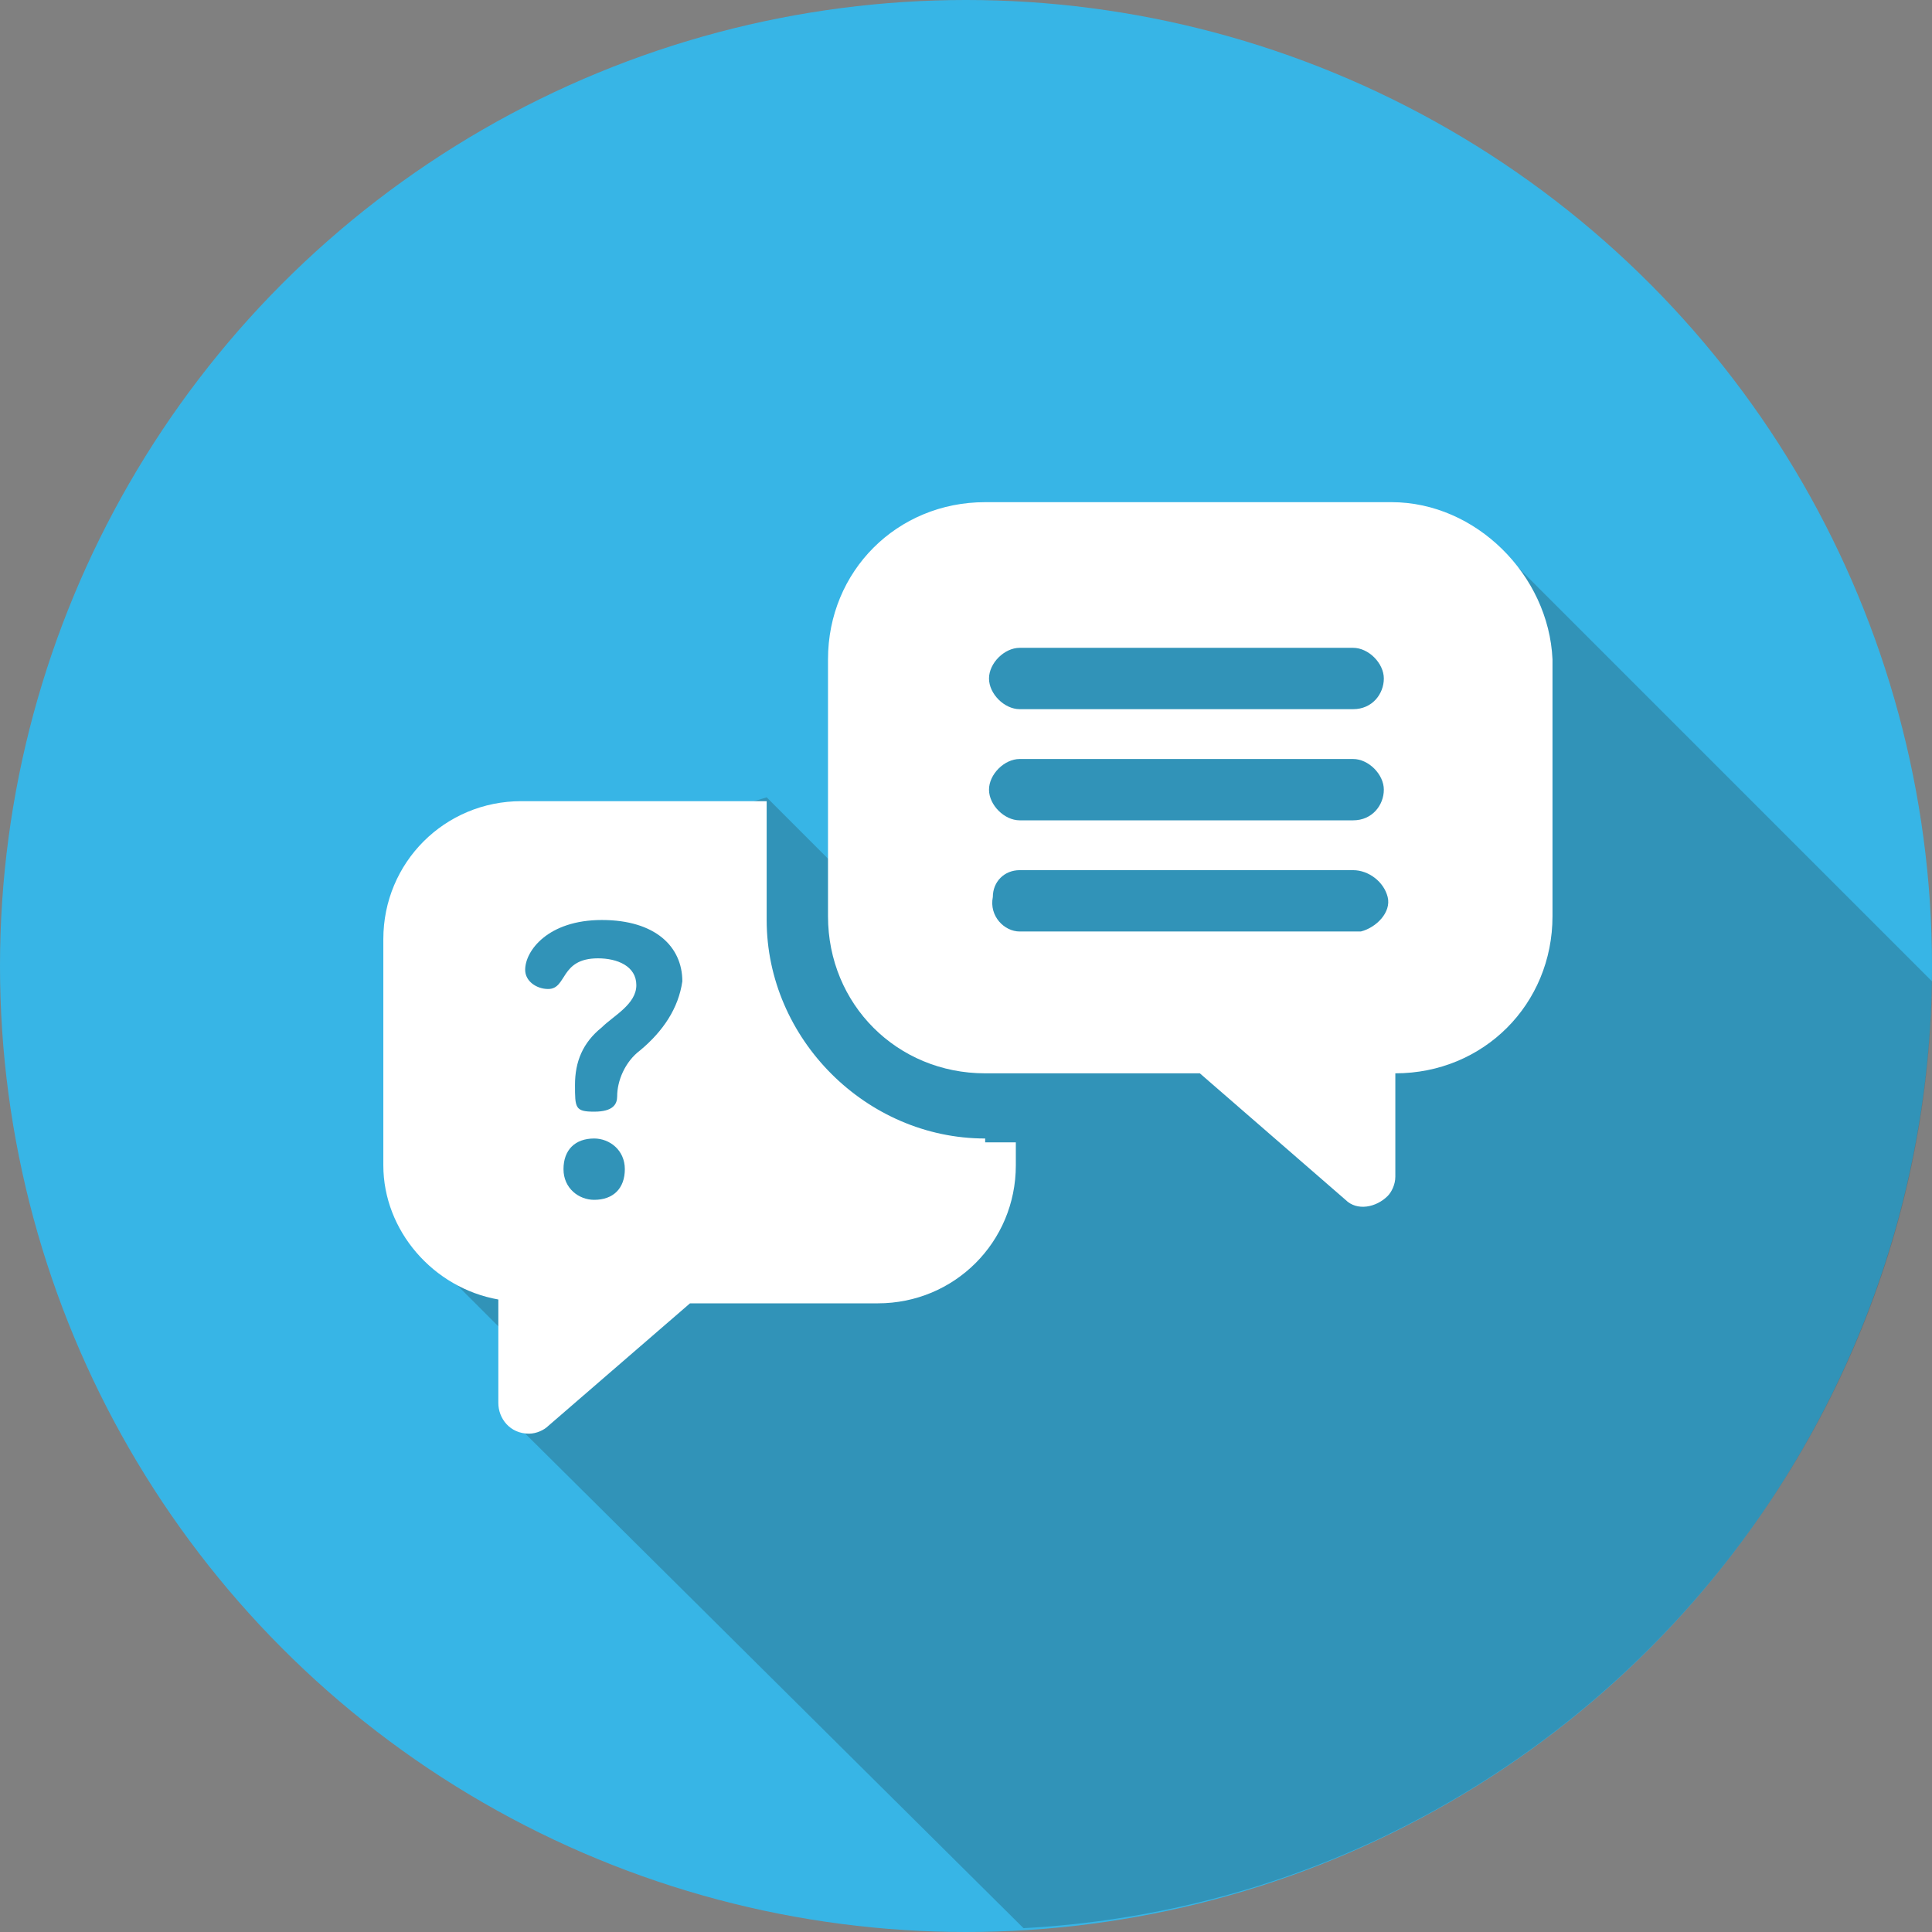
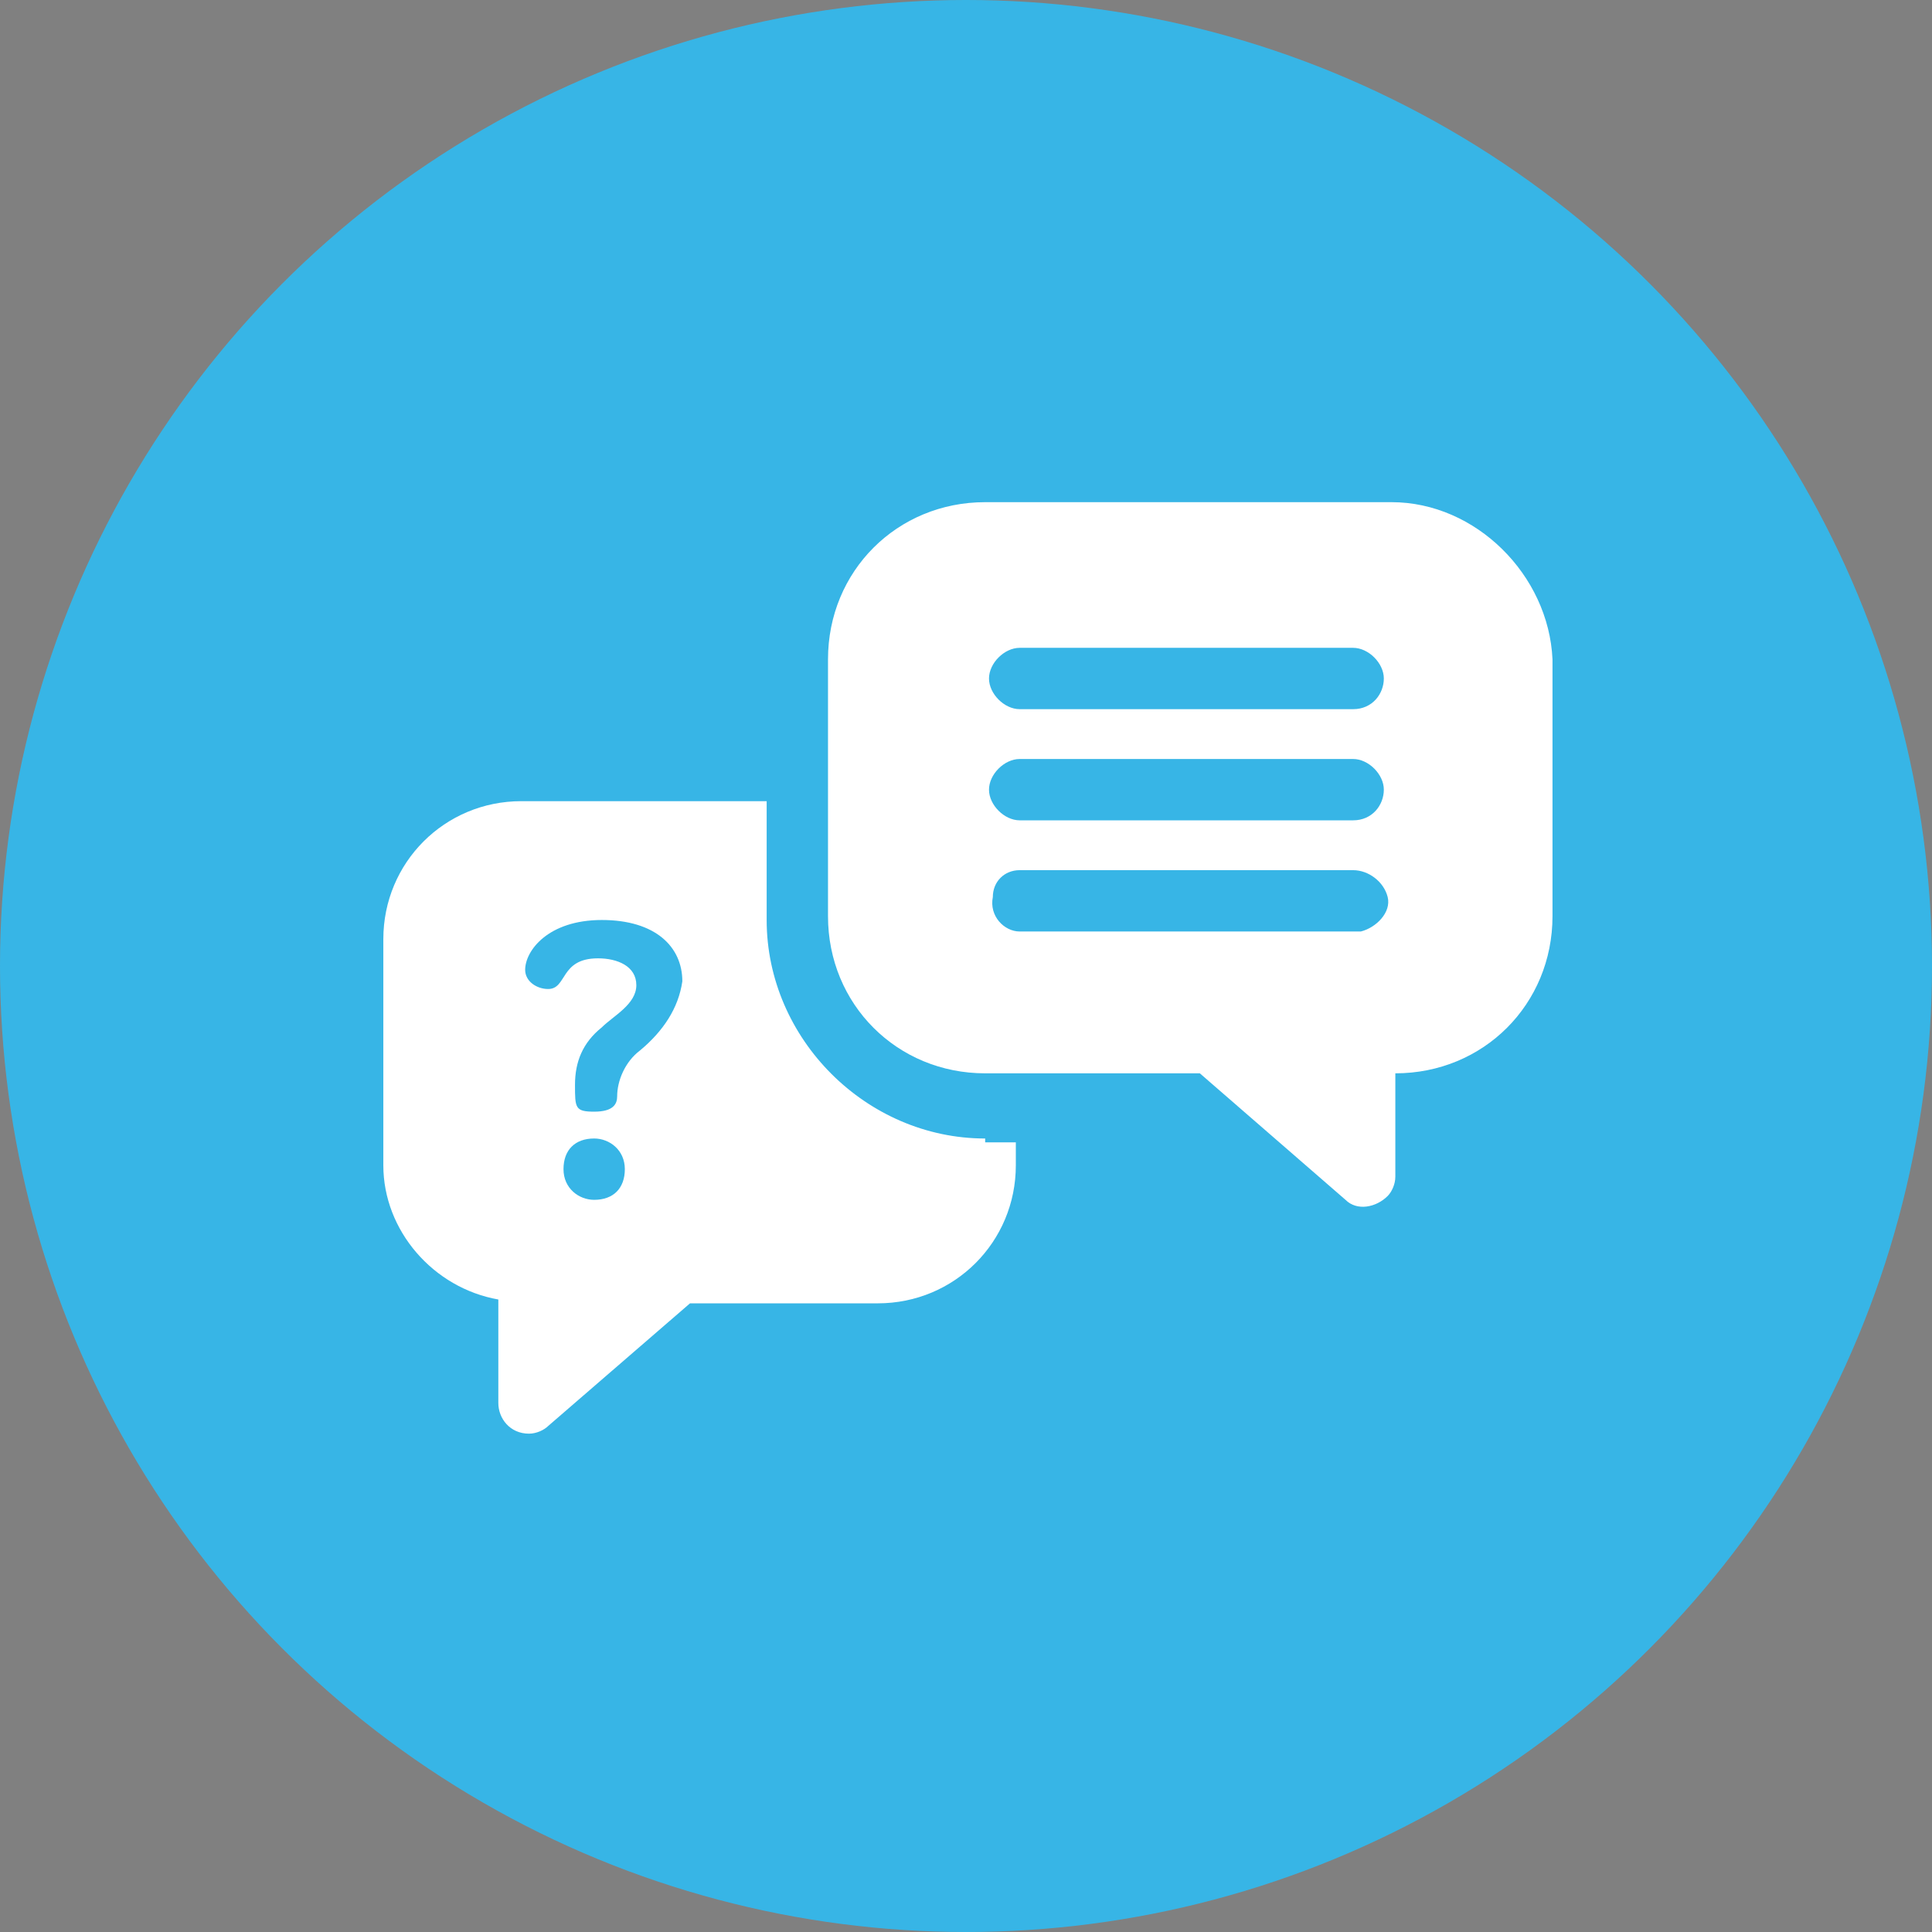
<svg xmlns="http://www.w3.org/2000/svg" version="1.1" id="Layer_1" x="0px" y="0px" viewBox="0 0 50.4 50.4" style="enable-background:new 0 0 50.4 50.4;" xml:space="preserve">
  <rect x="0" y="0" width="50.4" height="50.4" fill="#808080" stroke="none" />
  <style type="text/css">
	.st0{fill:#37B5E6;}
	.st1{opacity:0.22;fill:#1D1D1B;enable-background:new    ;}
	.st2{fill:#FFFFFF;}
</style>
  <title>Email_Services</title>
  <g>
    <g>
      <g id="Layer_1-2">
        <circle class="st0" cx="25.2" cy="25.2" r="25.2" />
-         <path class="st1" d="M50.4,25.6L39,14.2l-13.6,1.4l-3.1,7.5L20,20.8l-7.2,2.2l-1.6,9.8l2,2l0.1,2.2l13.4,13.3     C39.8,49.6,50.2,38.8,50.4,25.6z" />
        <path class="st2" d="M25.7,29.7c-3.1,0-5.7-2.6-5.7-5.7v-3.1h-6.4c-2,0-3.6,1.6-3.6,3.6c0,0,0,0,0,0v5.9c0,1.7,1.3,3.2,3,3.5v2.7     c0,0.4,0.3,0.8,0.8,0.8c0.2,0,0.4-0.1,0.5-0.2l3.7-3.2h4.9c2,0,3.6-1.6,3.6-3.6v-0.6H25.7z M15.5,31.3c-0.4,0-0.8-0.3-0.8-0.8     s0.3-0.8,0.8-0.8l0,0c0.4,0,0.8,0.3,0.8,0.8S16,31.3,15.5,31.3z M16.7,27.4c-0.4,0.3-0.6,0.8-0.6,1.2c0,0.2-0.1,0.4-0.6,0.4     S15,28.9,15,28.3c0-0.6,0.2-1.1,0.7-1.5c0.3-0.3,0.9-0.6,0.9-1.1S16.1,25,15.6,25c-1,0-0.8,0.8-1.3,0.8c-0.3,0-0.6-0.2-0.6-0.5     c0,0,0,0,0,0c0-0.5,0.6-1.3,2-1.3s2.1,0.7,2.1,1.6C17.7,26.3,17.3,26.9,16.7,27.4z" />
        <path class="st2" d="M36.3,13.1H25.7c-2.3,0-4.1,1.8-4.1,4.1v6.7c0,2.3,1.8,4.1,4.1,4.1l0,0h5.6l3.8,3.3c0.3,0.3,0.8,0.2,1.1-0.1     c0.1-0.1,0.2-0.3,0.2-0.5v-2.7l0,0c2.3,0,4.1-1.8,4.1-4.1l0,0v-6.7C40.4,15,38.5,13.1,36.3,13.1z M35.3,24.3h-8.7     c-0.4,0-0.8-0.4-0.7-0.9c0-0.4,0.3-0.7,0.7-0.7h8.7c0.4,0,0.8,0.3,0.9,0.7s-0.3,0.8-0.7,0.9C35.4,24.3,35.4,24.3,35.3,24.3z      M35.3,21.4h-8.7c-0.4,0-0.8-0.4-0.8-0.8c0-0.4,0.4-0.8,0.8-0.8h8.7c0.4,0,0.8,0.4,0.8,0.8C36.1,21,35.8,21.4,35.3,21.4z      M35.3,18.5h-8.7c-0.4,0-0.8-0.4-0.8-0.8c0-0.4,0.4-0.8,0.8-0.8h8.7c0.4,0,0.8,0.4,0.8,0.8C36.1,18.1,35.8,18.5,35.3,18.5z" />
      </g>
    </g>
  </g>
</svg>